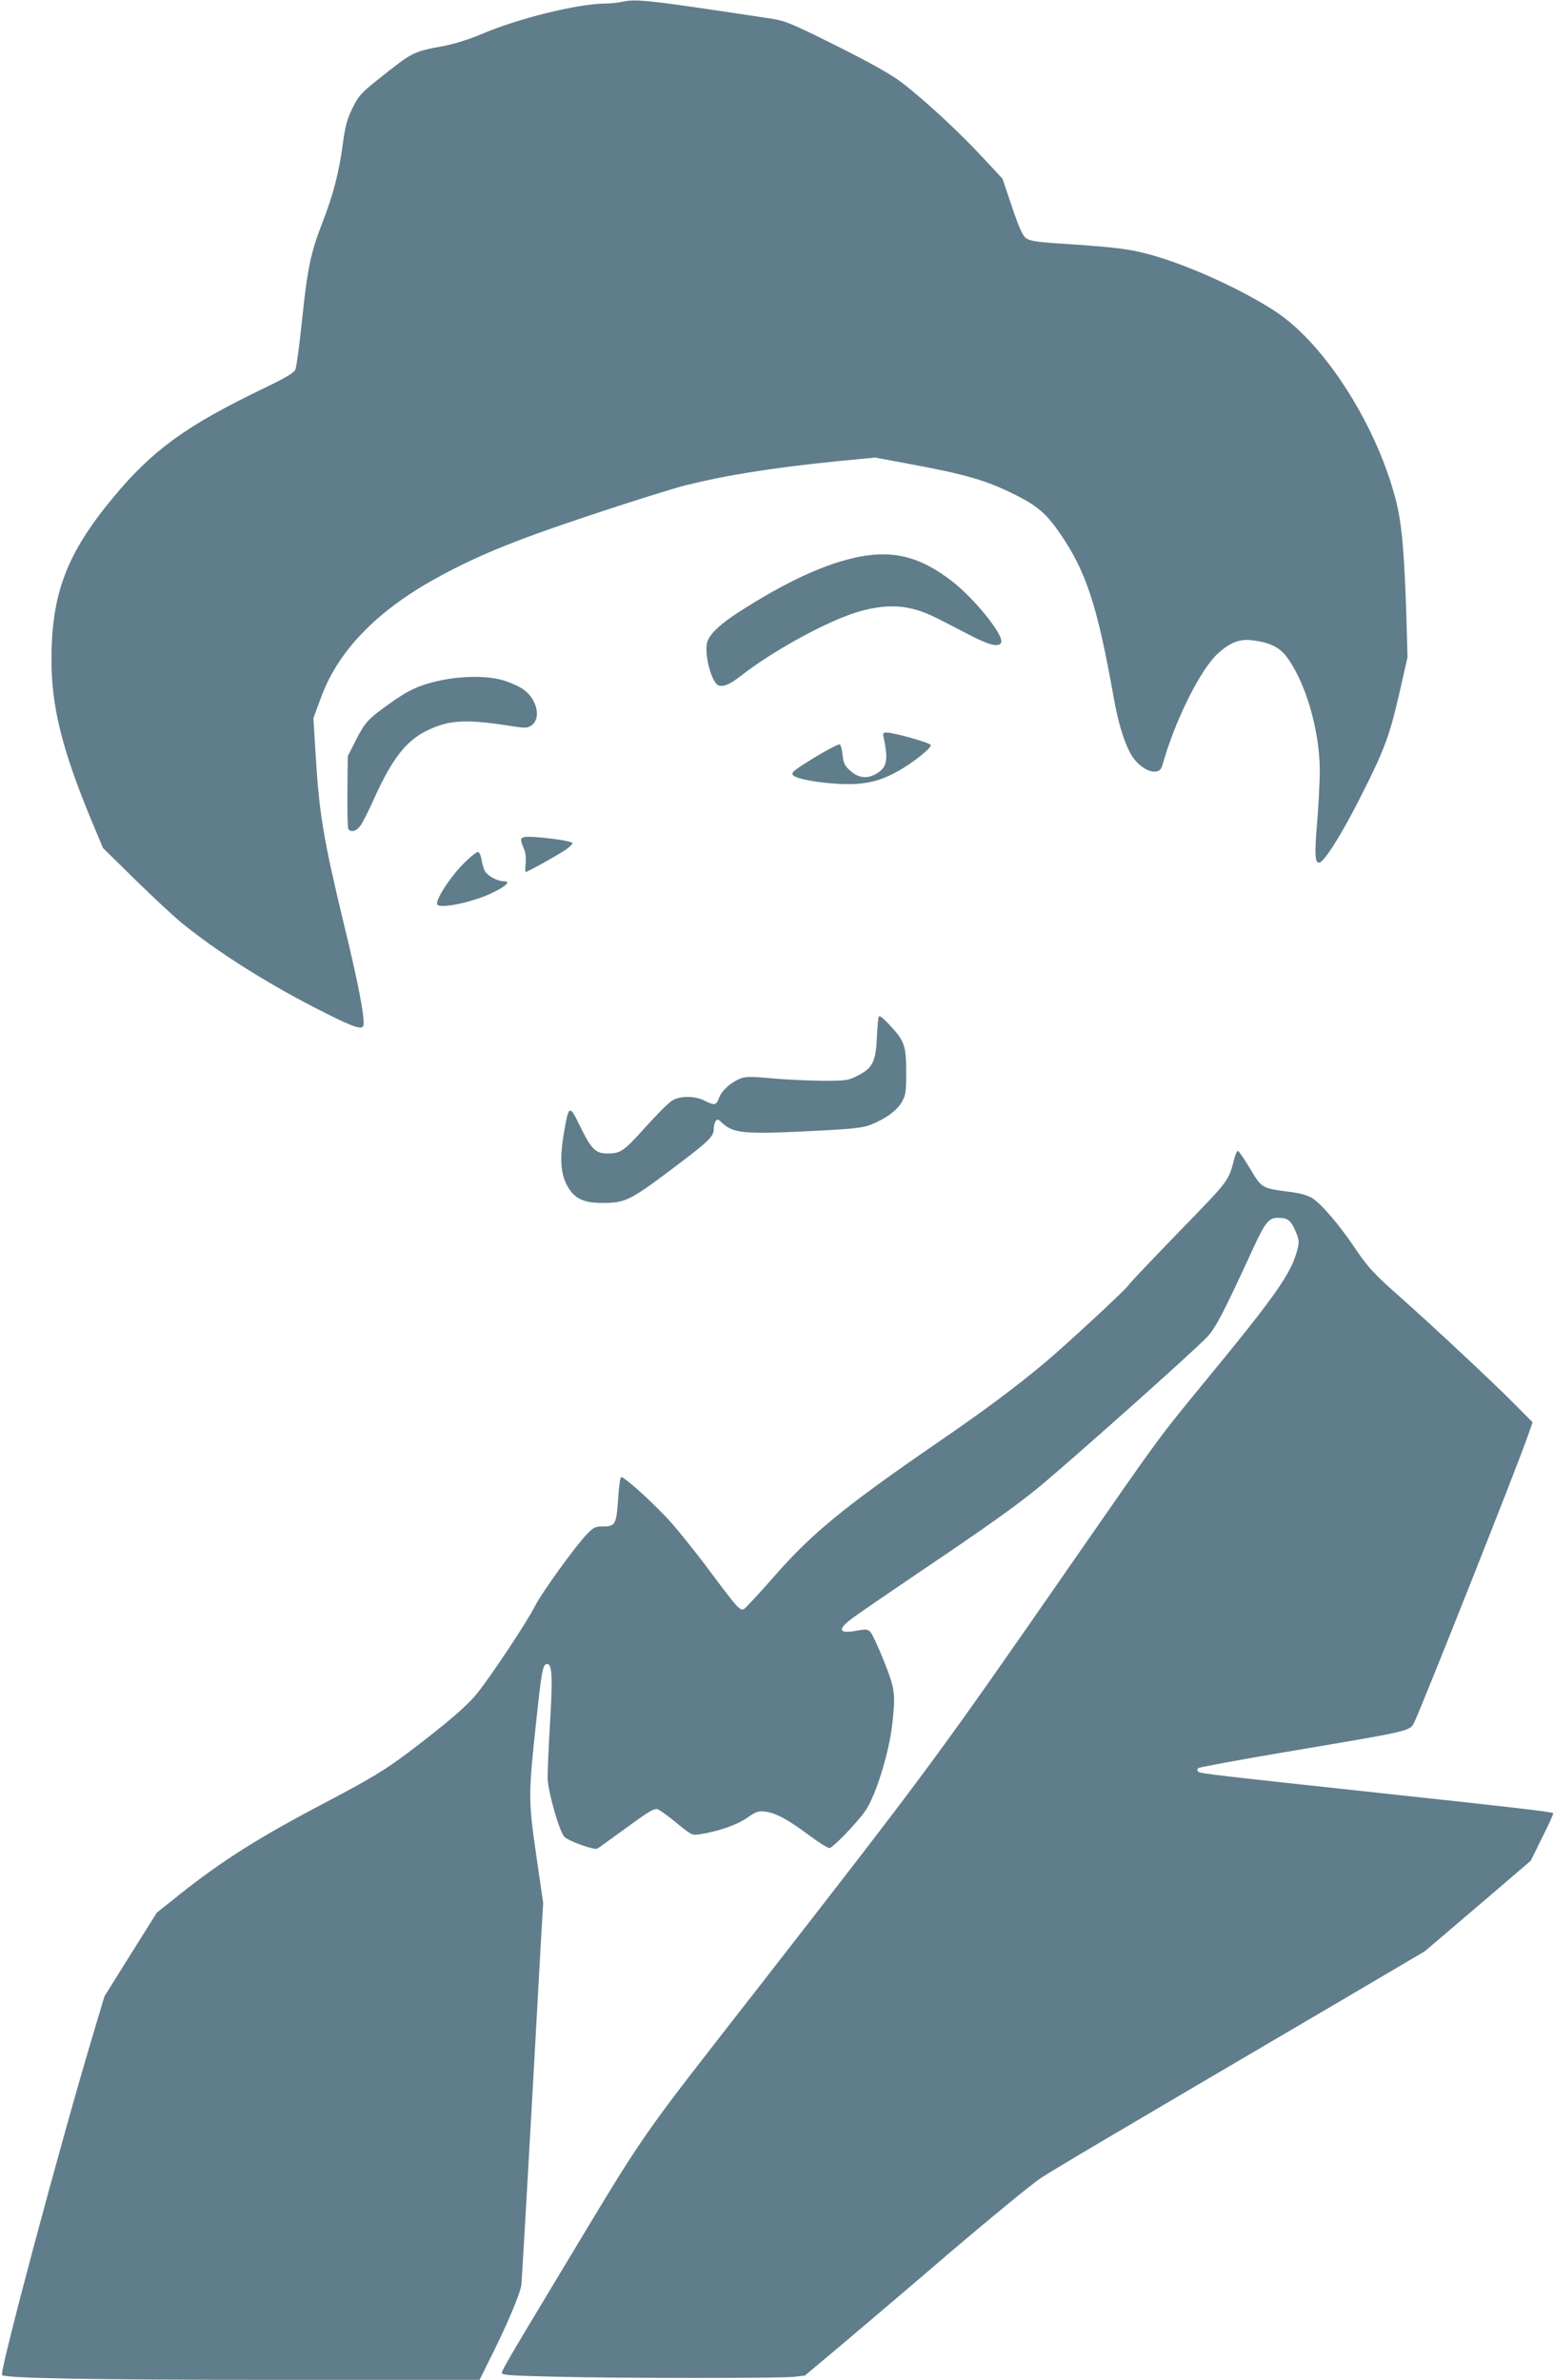
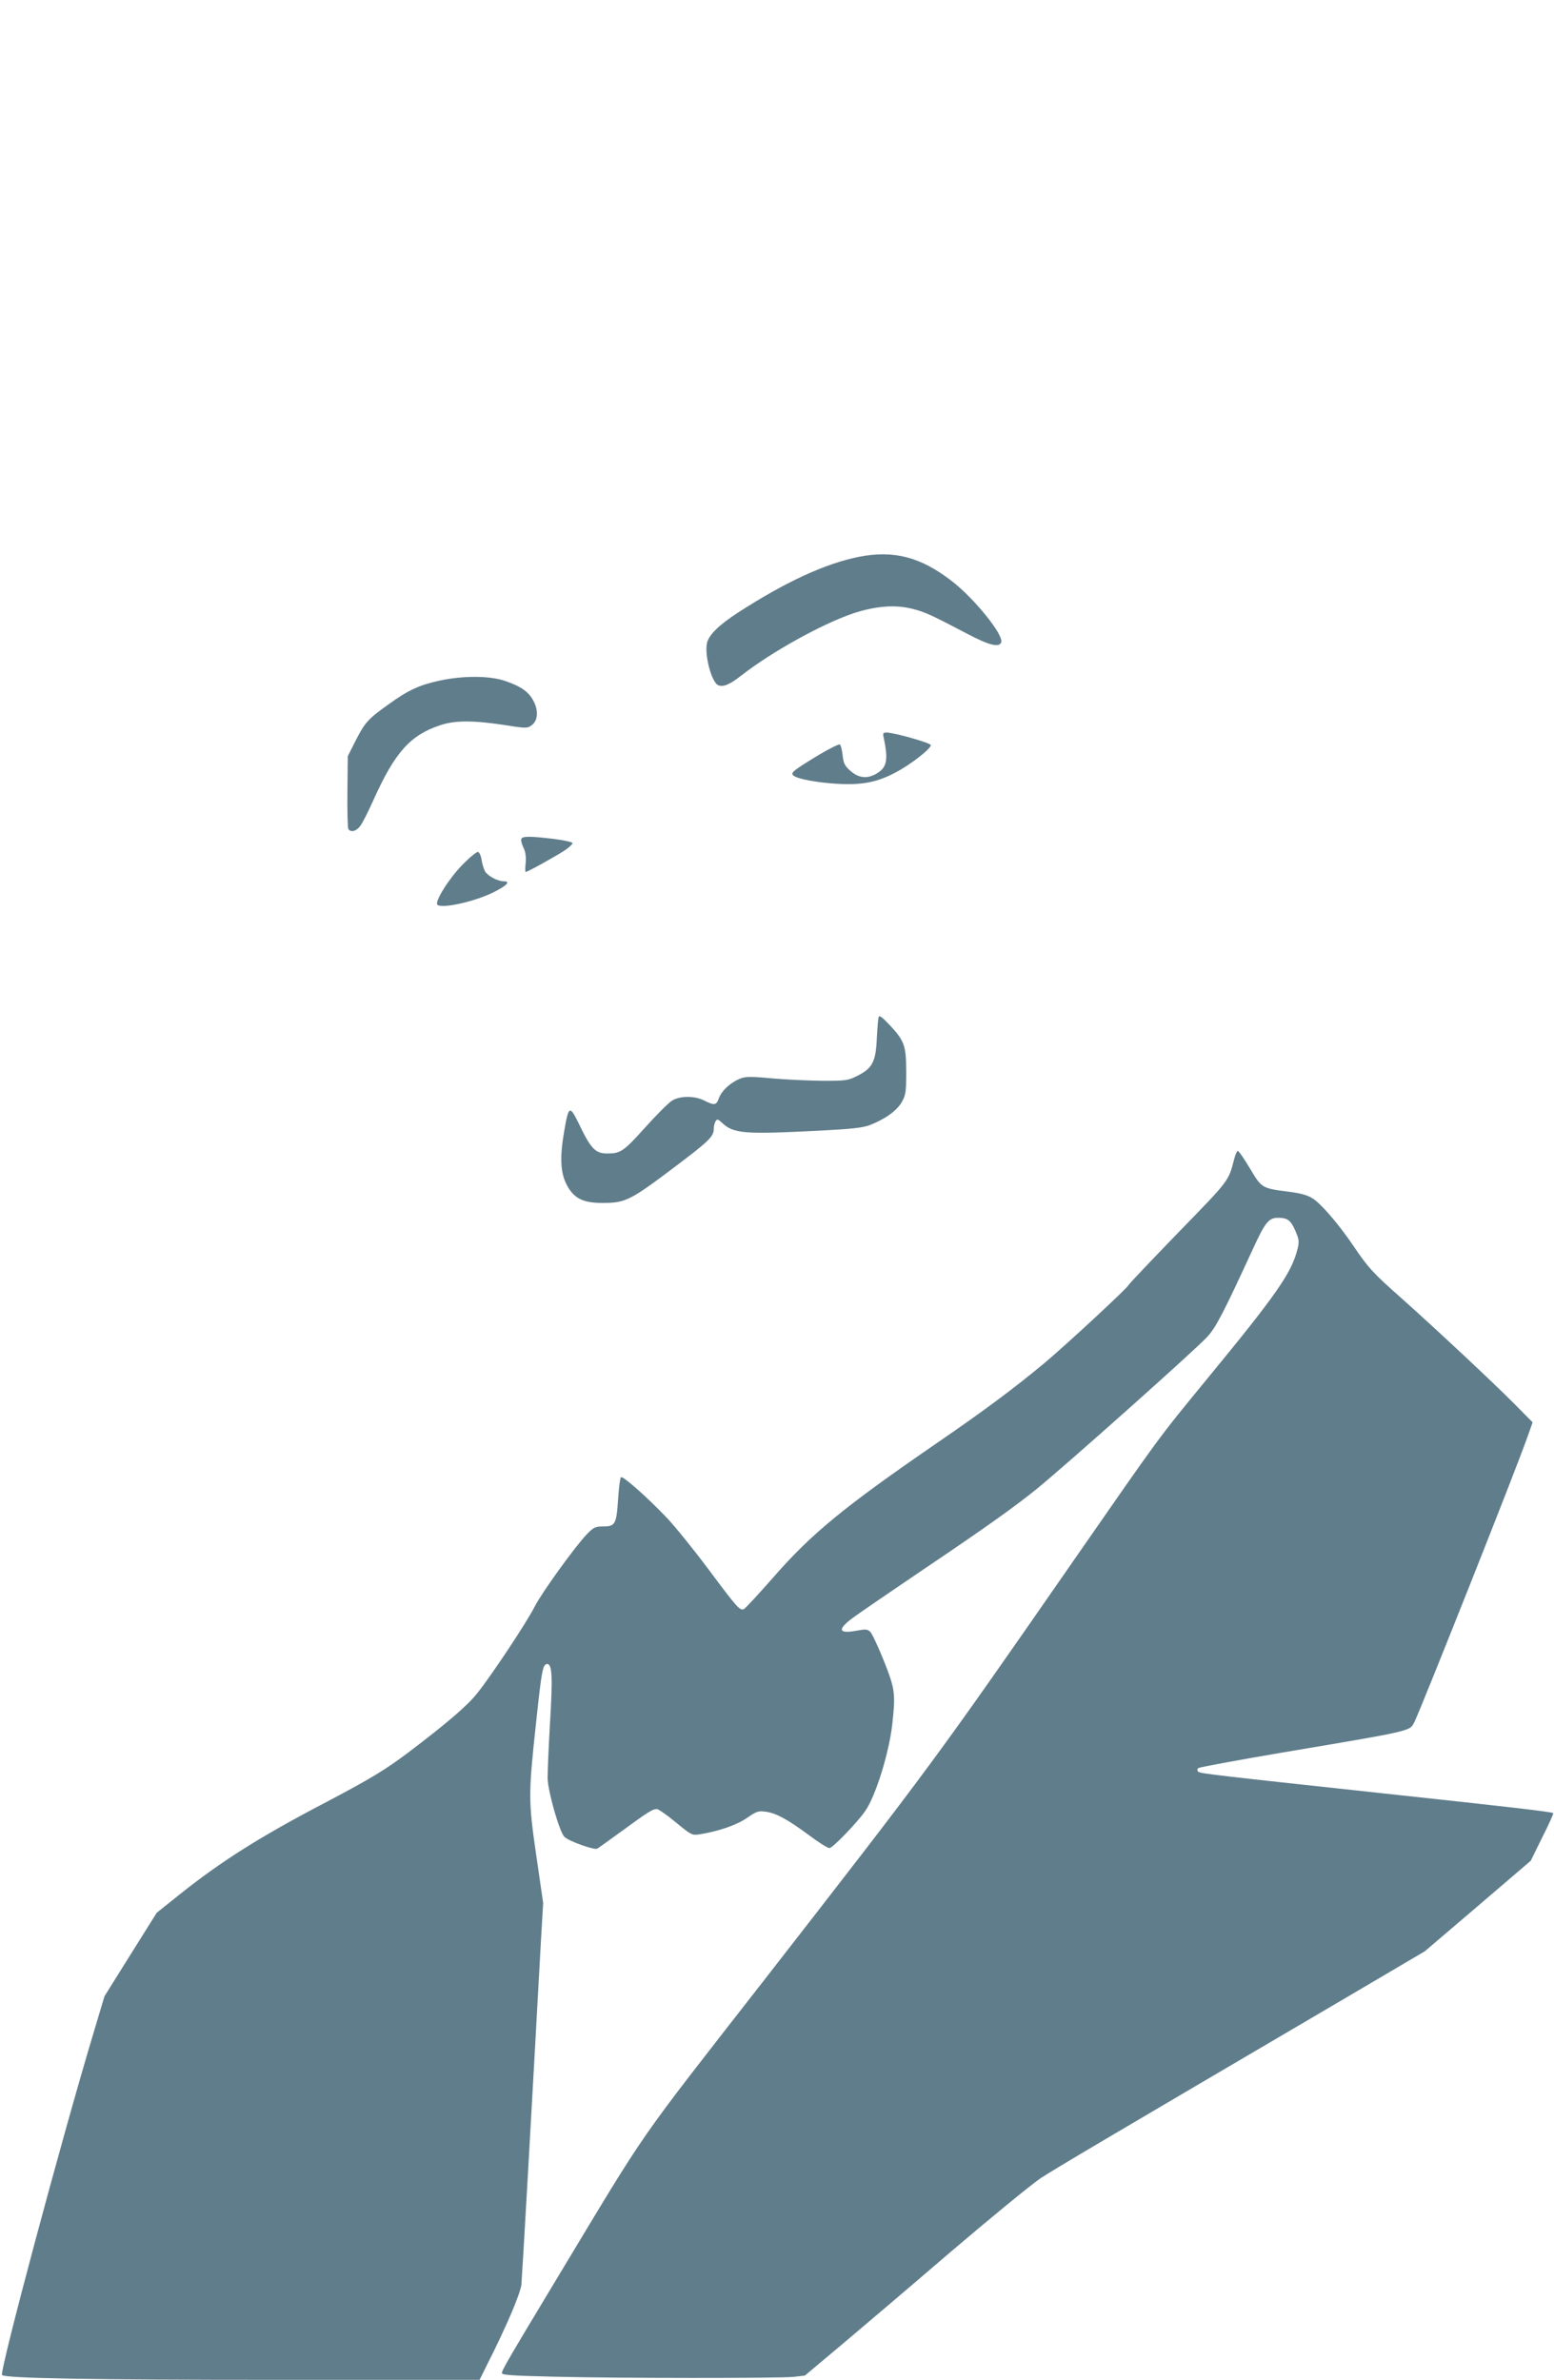
<svg xmlns="http://www.w3.org/2000/svg" version="1.0" width="836pt" height="1280pt" viewBox="0 0 836 1280" preserveAspectRatio="xMidYMid meet">
  <g transform="translate(0,1280) scale(0.1,-0.1)" fill="#607d8b" stroke="none">
-     <path d="M3345 12790 c-22 -5 -62 -9 -89 -9 -153 -2 -468 -80 -667 -165 -61 -26 -143 -52 -195 -62 -173 -32 -171 -31 -356 -178 -97 -77 -109 -91 -142 -158 -29 -59 -39 -96 -52 -193 -20 -152 -51 -271 -109 -421 -64 -165 -80 -242 -110 -524 -14 -135 -30 -255 -36 -268 -7 -17 -54 -45 -177 -104 -413 -199 -593 -330 -805 -586 -246 -297 -329 -512 -330 -862 -2 -254 56 -489 213 -868 l64 -153 175 -172 c97 -95 210 -200 251 -233 186 -151 441 -313 710 -452 187 -96 246 -120 262 -104 17 17 -18 208 -103 556 -109 453 -132 590 -151 908 l-12 196 43 116 c90 242 291 452 596 624 227 127 422 208 839 347 220 74 455 147 521 164 225 56 468 95 826 131 l197 19 188 -35 c302 -56 411 -88 567 -166 115 -57 166 -101 236 -202 144 -209 203 -387 292 -886 23 -129 51 -226 87 -296 47 -93 155 -139 174 -74 69 247 208 525 305 610 62 54 110 73 172 67 92 -10 147 -34 185 -80 105 -130 186 -402 186 -622 0 -60 -7 -185 -14 -276 -15 -174 -12 -219 10 -219 26 0 125 157 227 361 127 251 153 323 207 559 l42 185 -6 215 c-11 345 -24 501 -56 627 -101 398 -378 836 -640 1012 -172 115 -458 247 -663 306 -128 36 -188 44 -502 65 -127 8 -165 14 -185 29 -19 13 -37 54 -76 169 l-51 151 -109 117 c-129 139 -316 311 -434 401 -60 45 -163 103 -351 197 -236 118 -275 134 -345 145 -681 103 -729 108 -809 91z" />
    <path d="M4620 9805 c-180 -36 -393 -134 -650 -300 -100 -65 -155 -118 -166 -161 -16 -64 24 -216 61 -230 26 -10 61 4 122 52 164 128 435 278 603 335 121 40 228 48 320 24 67 -17 97 -31 292 -133 119 -63 173 -76 184 -47 15 39 -145 237 -266 330 -168 130 -313 167 -500 130z" />
-     <path d="M2368 9140 c-108 -23 -171 -51 -273 -125 -114 -81 -130 -98 -180 -195 l-44 -87 -2 -190 c-1 -105 1 -195 5 -202 13 -20 44 -12 65 18 12 16 43 78 70 138 115 256 198 349 358 402 79 27 176 27 343 2 120 -19 126 -19 150 -2 33 24 38 77 11 129 -26 50 -64 78 -149 108 -84 30 -225 31 -354 4z" />
+     <path d="M2368 9140 c-108 -23 -171 -51 -273 -125 -114 -81 -130 -98 -180 -195 l-44 -87 -2 -190 c-1 -105 1 -195 5 -202 13 -20 44 -12 65 18 12 16 43 78 70 138 115 256 198 349 358 402 79 27 176 27 343 2 120 -19 126 -19 150 -2 33 24 38 77 11 129 -26 50 -64 78 -149 108 -84 30 -225 31 -354 4" />
    <path d="M4755 8828 c24 -117 16 -155 -38 -188 -49 -30 -97 -26 -141 13 -31 27 -38 40 -43 85 -3 29 -10 55 -15 58 -5 3 -55 -22 -111 -55 -138 -84 -155 -97 -140 -111 18 -19 129 -40 243 -46 127 -7 211 9 309 62 81 42 194 131 188 147 -4 12 -194 66 -236 67 -21 0 -23 -3 -16 -32z" />
    <path d="M2805 8289 c-4 -5 1 -26 10 -46 12 -24 16 -51 13 -84 -3 -27 -3 -49 0 -49 10 0 177 93 214 119 21 14 38 31 38 36 0 6 -46 16 -102 23 -126 15 -165 15 -173 1z" />
    <path d="M2487 8148 c-71 -72 -150 -198 -134 -214 23 -23 202 17 300 66 73 36 96 60 57 60 -32 0 -83 27 -100 52 -7 13 -16 41 -19 62 -3 22 -12 41 -19 44 -7 2 -45 -29 -85 -70z" />
    <path d="M4727 7330 c-3 -8 -7 -58 -10 -112 -5 -127 -23 -162 -100 -202 -55 -28 -62 -29 -192 -29 -74 1 -196 6 -272 13 -118 11 -143 10 -173 -2 -52 -22 -97 -64 -112 -103 -14 -40 -24 -42 -78 -15 -52 27 -132 27 -175 0 -18 -11 -83 -76 -145 -145 -117 -130 -132 -140 -208 -139 -58 1 -84 27 -142 148 -56 115 -60 114 -85 -29 -24 -139 -20 -222 13 -286 38 -74 87 -99 192 -99 130 0 149 11 434 227 144 110 166 133 166 173 0 14 5 32 10 40 8 12 12 11 32 -7 64 -61 118 -65 531 -44 170 9 228 15 267 30 80 31 144 76 171 123 22 39 24 54 24 163 0 141 -9 167 -91 254 -38 40 -54 52 -57 41z" />
    <path d="M6640 6568 c-32 -123 -23 -111 -300 -396 -146 -151 -267 -278 -268 -283 -6 -16 -337 -323 -453 -420 -160 -133 -317 -251 -584 -434 -497 -342 -670 -484 -875 -719 -80 -91 -151 -168 -159 -171 -21 -8 -35 7 -190 215 -80 107 -182 233 -226 279 -102 107 -233 223 -244 216 -5 -3 -12 -57 -16 -120 -9 -134 -15 -145 -82 -145 -41 0 -50 -5 -87 -43 -63 -66 -242 -314 -279 -387 -41 -82 -232 -370 -308 -465 -53 -68 -168 -166 -374 -322 -124 -93 -202 -140 -435 -263 -362 -189 -567 -319 -792 -498 l-125 -100 -141 -225 -140 -224 -55 -184 c-179 -595 -511 -1838 -496 -1853 17 -18 488 -26 1465 -26 l1104 0 41 83 c102 201 178 379 184 430 4 43 54 917 105 1847 l12 205 -37 255 c-43 297 -43 328 0 725 29 272 35 305 59 305 26 0 30 -68 15 -315 -8 -132 -13 -267 -13 -300 2 -72 64 -290 91 -315 23 -23 161 -72 176 -63 7 4 68 48 137 98 135 99 161 115 184 115 8 0 54 -32 101 -71 84 -69 88 -71 128 -65 102 16 200 50 255 88 50 35 62 39 99 34 57 -7 119 -41 233 -125 52 -39 102 -71 112 -71 17 0 148 135 193 200 56 81 127 309 145 465 18 166 16 188 -45 342 -31 77 -64 148 -74 157 -15 14 -26 14 -74 5 -99 -18 -104 8 -14 73 34 25 202 140 372 255 336 226 498 342 615 437 165 135 845 741 914 815 48 52 88 130 247 475 65 142 85 166 134 166 52 0 69 -13 94 -71 20 -46 21 -57 11 -98 -32 -127 -110 -240 -485 -696 -270 -329 -246 -297 -710 -965 -755 -1088 -773 -1112 -1674 -2270 -703 -902 -614 -774 -1106 -1590 -271 -450 -305 -508 -305 -524 0 -10 59 -14 278 -19 355 -9 1210 -9 1291 -1 l61 7 198 166 c108 91 372 315 586 499 215 183 433 362 485 397 88 57 330 200 1616 955 l450 265 285 243 285 244 62 126 c35 69 61 127 59 130 -8 7 -223 32 -921 107 -907 98 -978 106 -989 116 -6 6 -6 13 0 19 5 5 212 43 459 85 701 118 678 113 704 163 37 75 555 1378 612 1544 l24 68 -100 101 c-114 115 -421 402 -605 566 -153 135 -181 166 -259 282 -78 115 -172 225 -219 255 -26 17 -64 28 -127 36 -148 19 -147 19 -211 126 -31 52 -60 94 -65 94 -4 0 -13 -19 -19 -42z" />
  </g>
</svg>